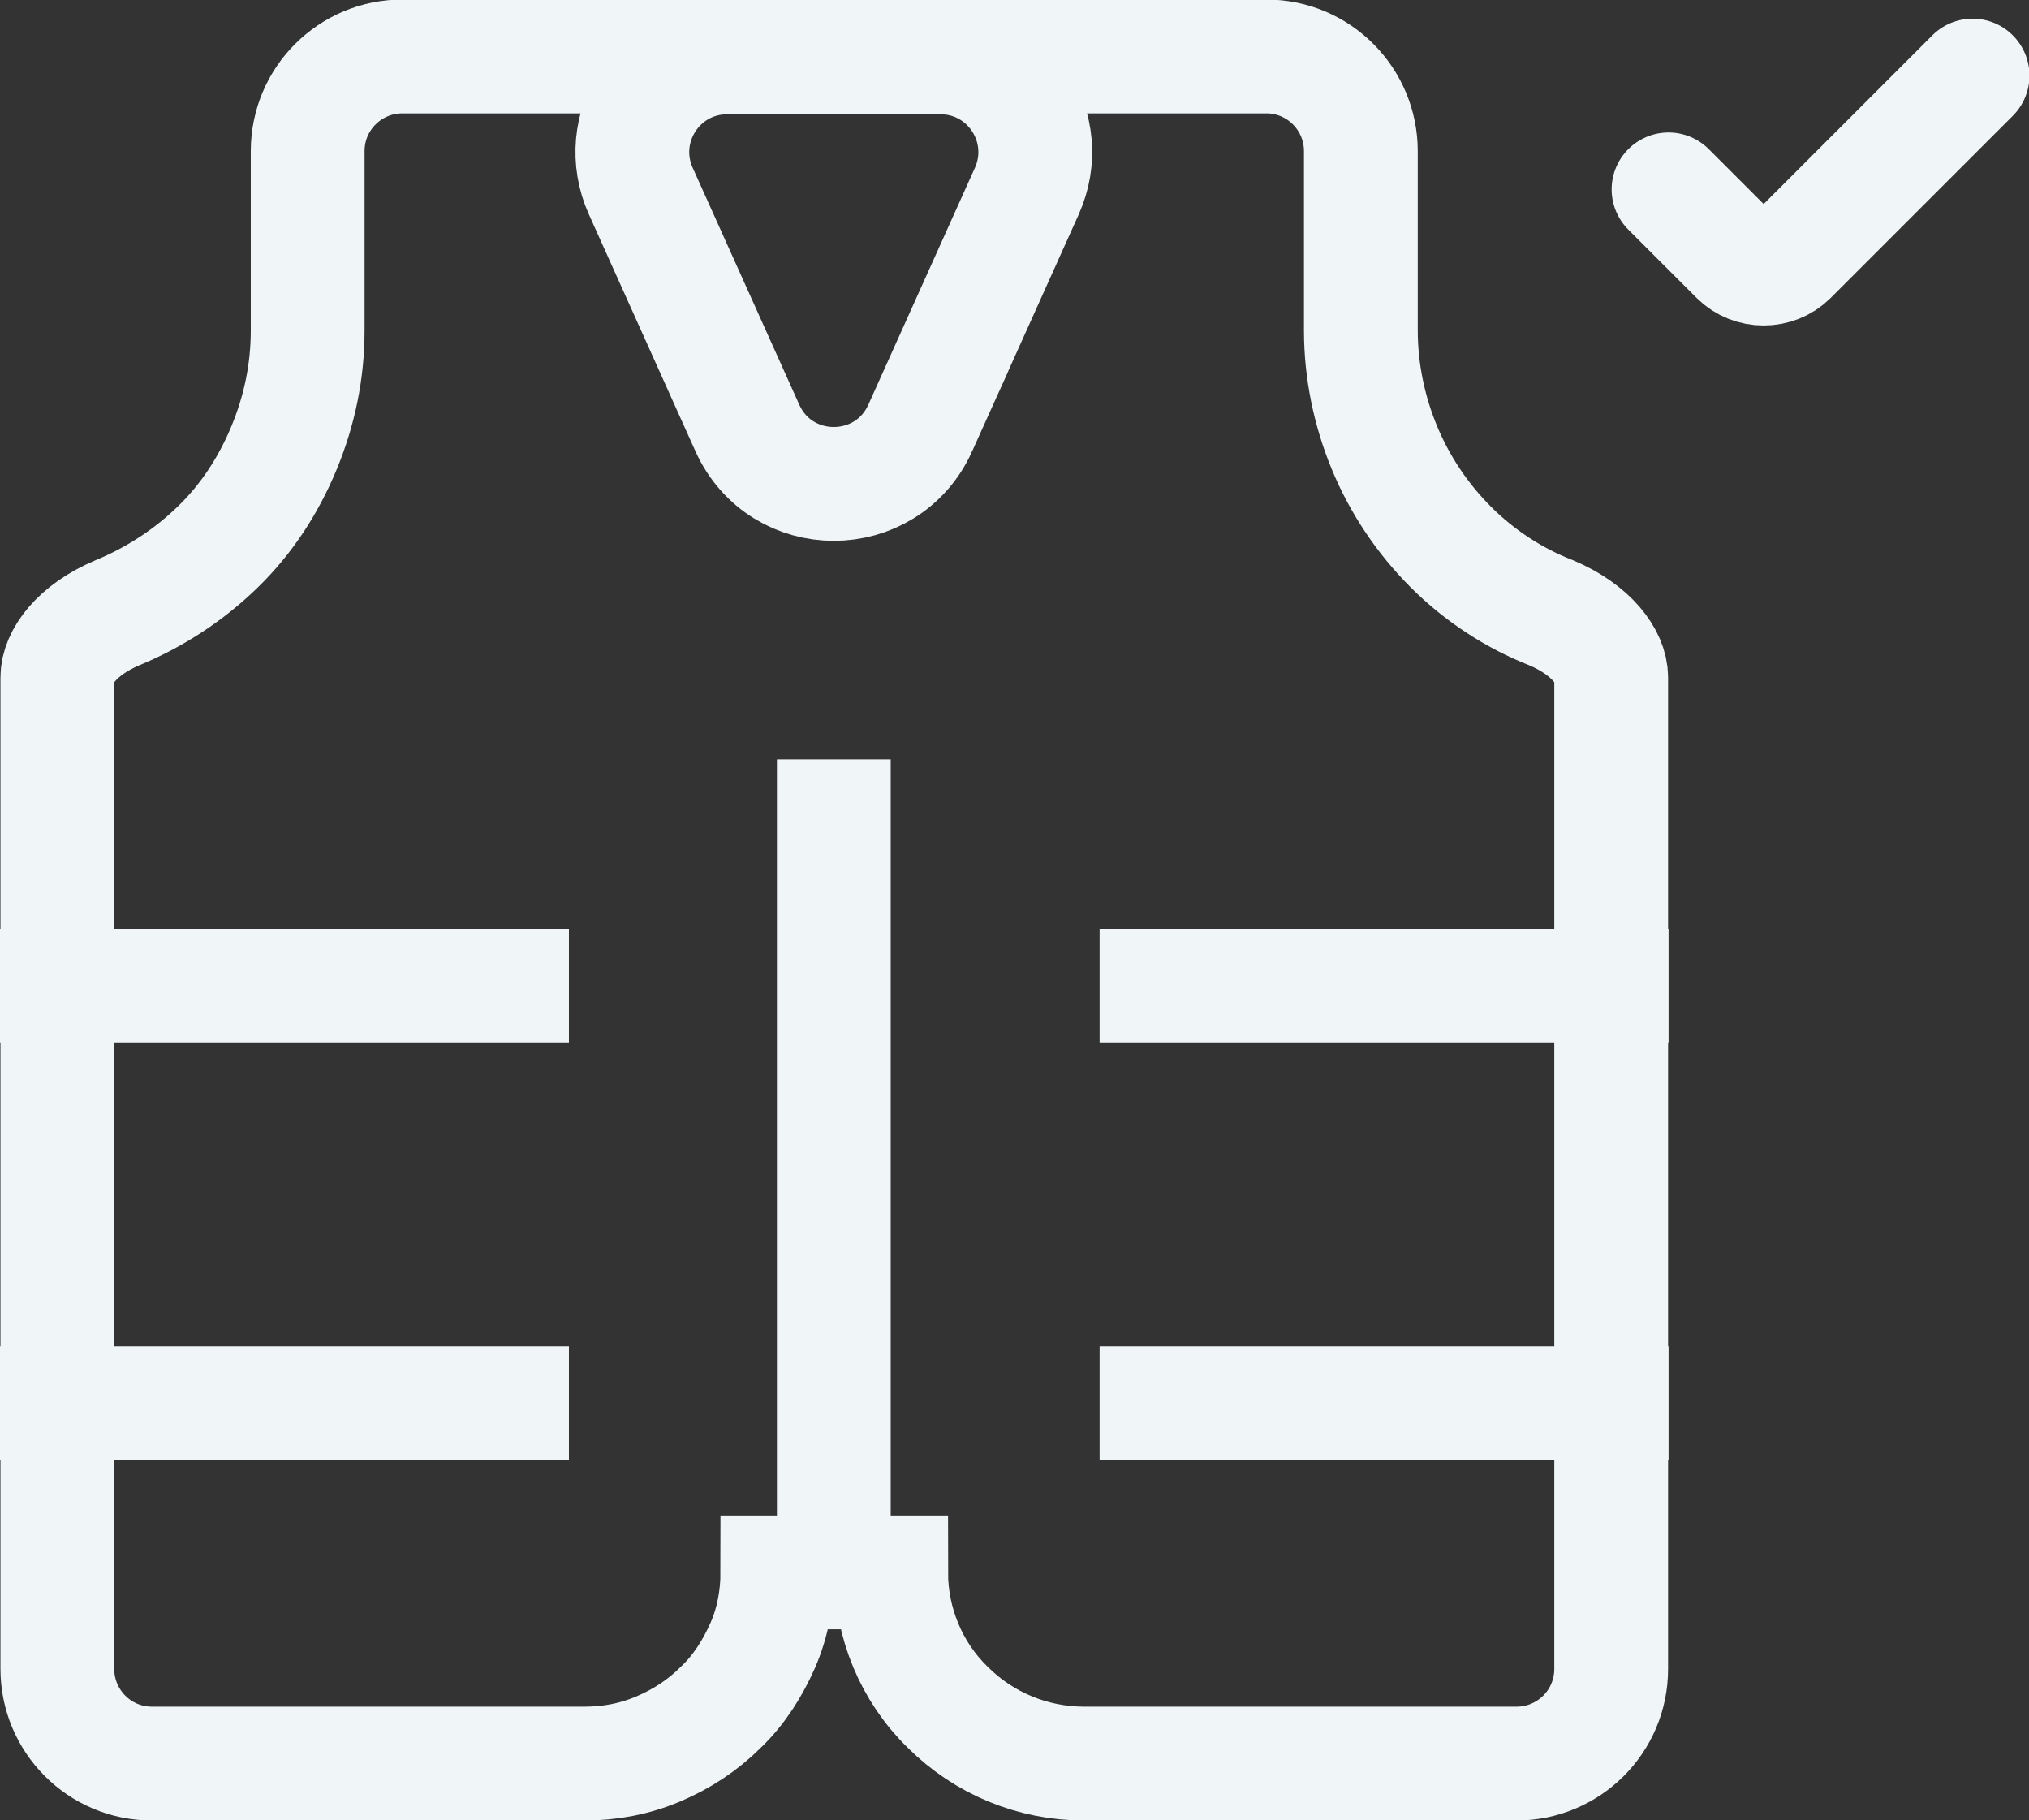
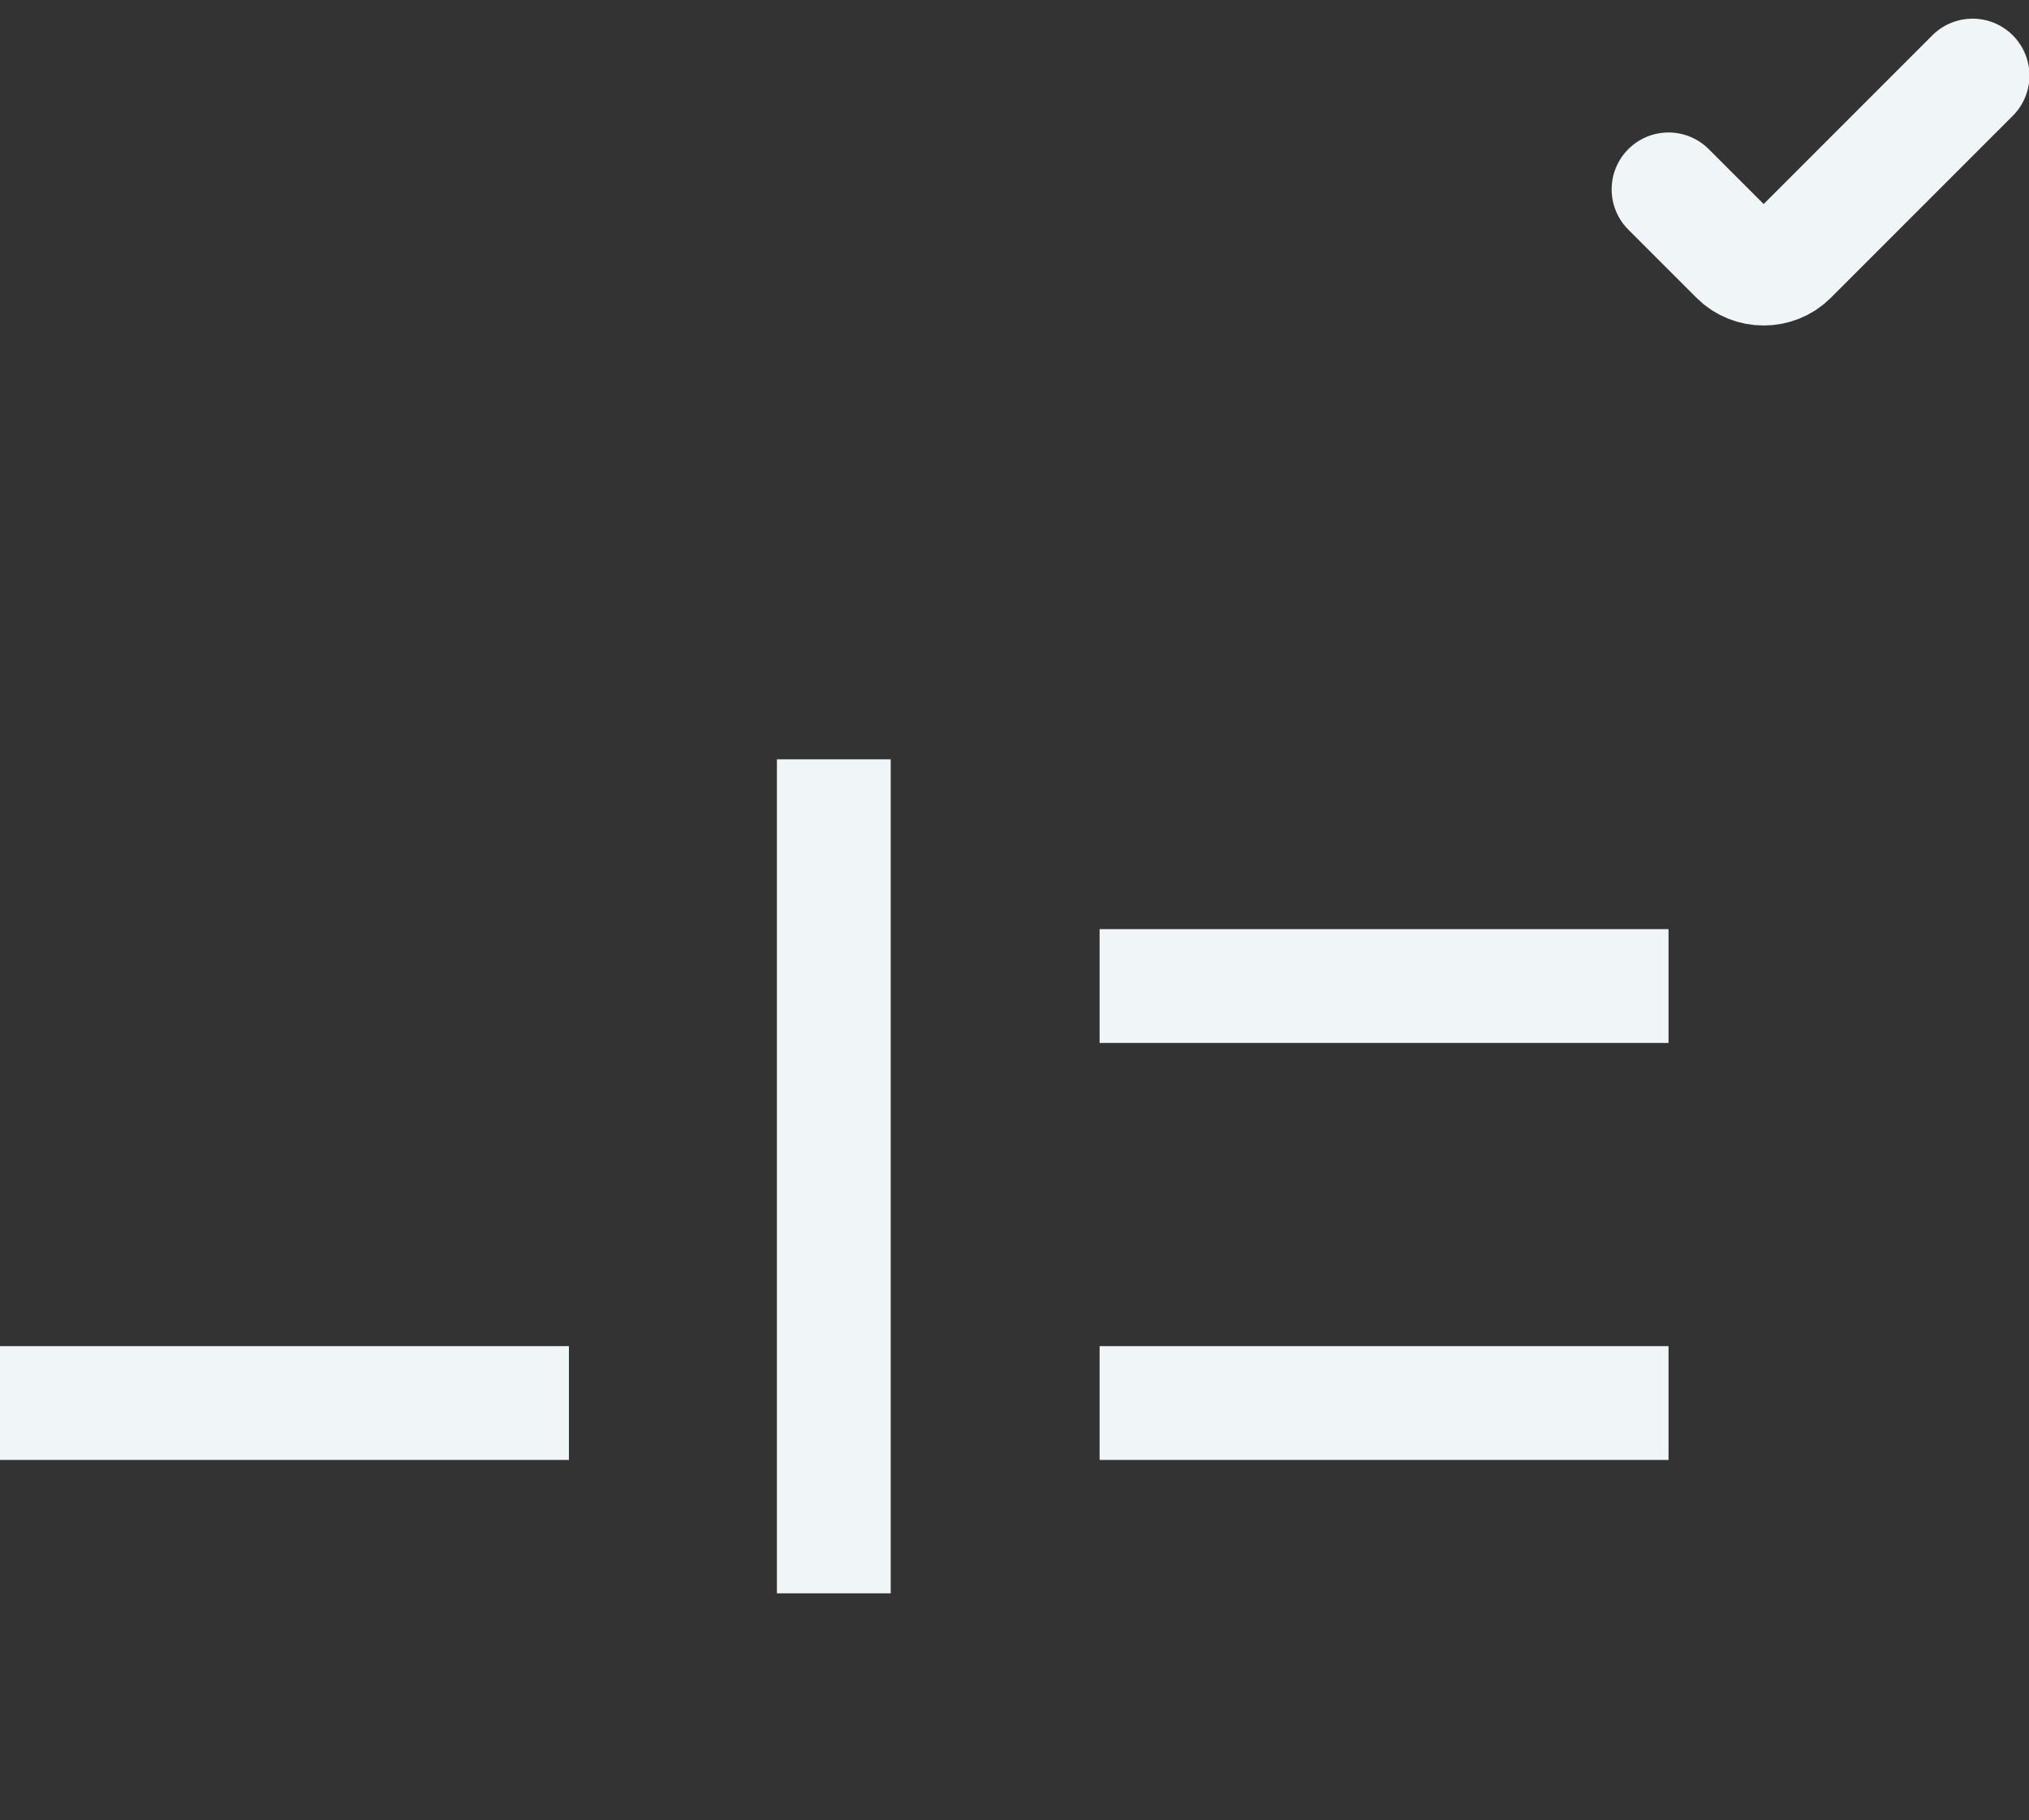
<svg xmlns="http://www.w3.org/2000/svg" id="Layer_1" version="1.1" viewBox="0 0 222.9 199.9">
  <rect x="0" y="0" width="222.9" height="199.9" fill="#333333" stroke="none" />
  <defs>
    <style>
      .st0, .st1 {
        fill: none;
        stroke: #f0f5f8;
        stroke-width: 12.5px;
      }

      .st1 {
        stroke-linecap: round;
      }
    </style>
  </defs>
-   <path class="st0" d="M170.4,67.3c4.5,1.9,6.6,4.9,6.6,7.1v108.9c0,5.8-4.7,10.4-10.4,10.4h-47.5c-5.6,0-11-2.2-15-6.2-4-3.9-6.2-9.3-6.2-14.8h-12.5c0,2.7-.5,5.5-1.6,8-1.1,2.5-2.6,4.9-4.6,6.8-2,2-4.3,3.5-6.9,4.6-2.6,1.1-5.3,1.6-8.1,1.6H16.7c-5.8,0-10.4-4.7-10.4-10.4v-108.9c0-2.2,2.1-5.2,6.6-7.1,4.1-1.7,7.8-4.1,11-7.2s5.6-6.8,7.3-10.9c1.7-4.1,2.6-8.4,2.6-12.9v-19.7c0-5.8,4.7-10.4,10.4-10.4h94.9c5.8,0,10.4,4.7,10.4,10.4v19.7c0,4.4.9,8.8,2.6,12.9,1.7,4.1,4.2,7.8,7.3,10.9,3.1,3.1,6.9,5.6,11,7.2Z" />
-   <path class="st0" d="M101.1,47c-3.7,8.2-15.3,8.2-19,0l-11.7-26c-3.1-6.9,1.9-14.7,9.5-14.7h23.4c7.6,0,12.6,7.8,9.5,14.7l-11.7,26Z" />
  <path class="st0" d="M91.6,175v-91.6" />
-   <path class="st0" d="M0,108.3h62.5" />
  <path class="st0" d="M0,154.1h62.5" />
  <path class="st0" d="M120.8,108.3h62.5" />
  <path class="st0" d="M120.8,154.1h62.5" />
  <path class="st1" d="M183.3,20.8l7.5,7.5c1.6,1.6,4.3,1.6,5.9,0l20-20" />
</svg>